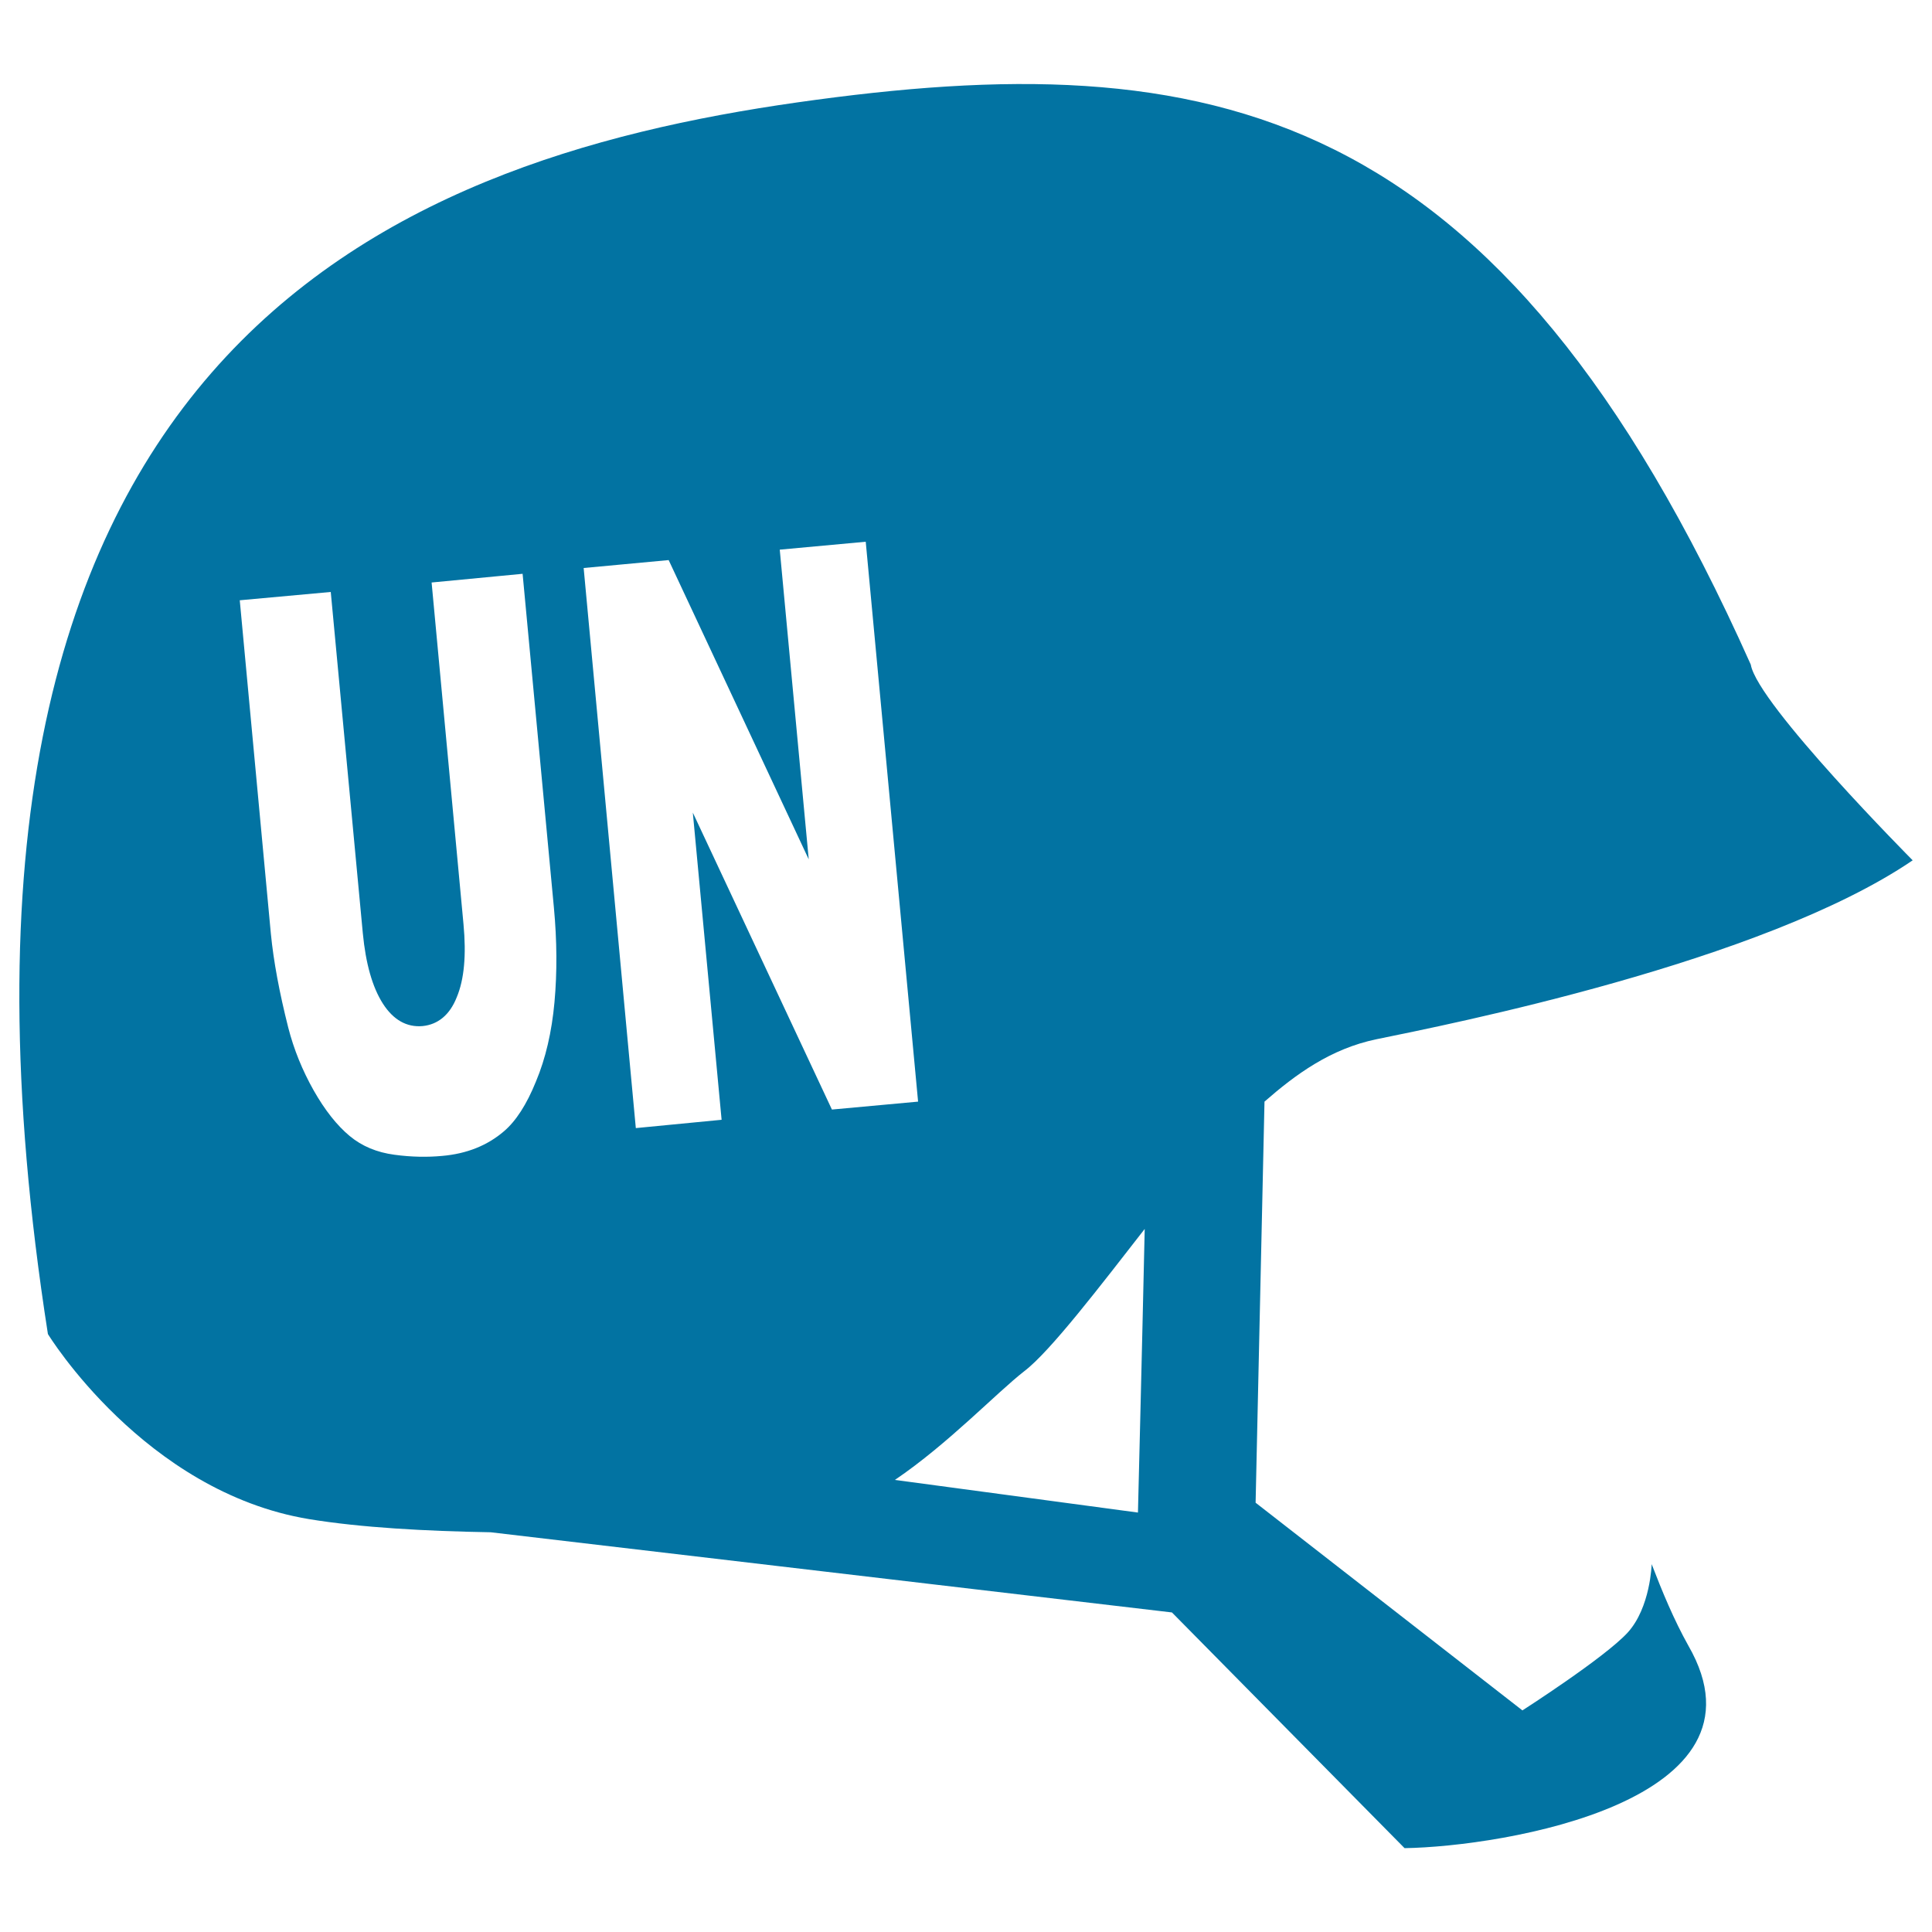
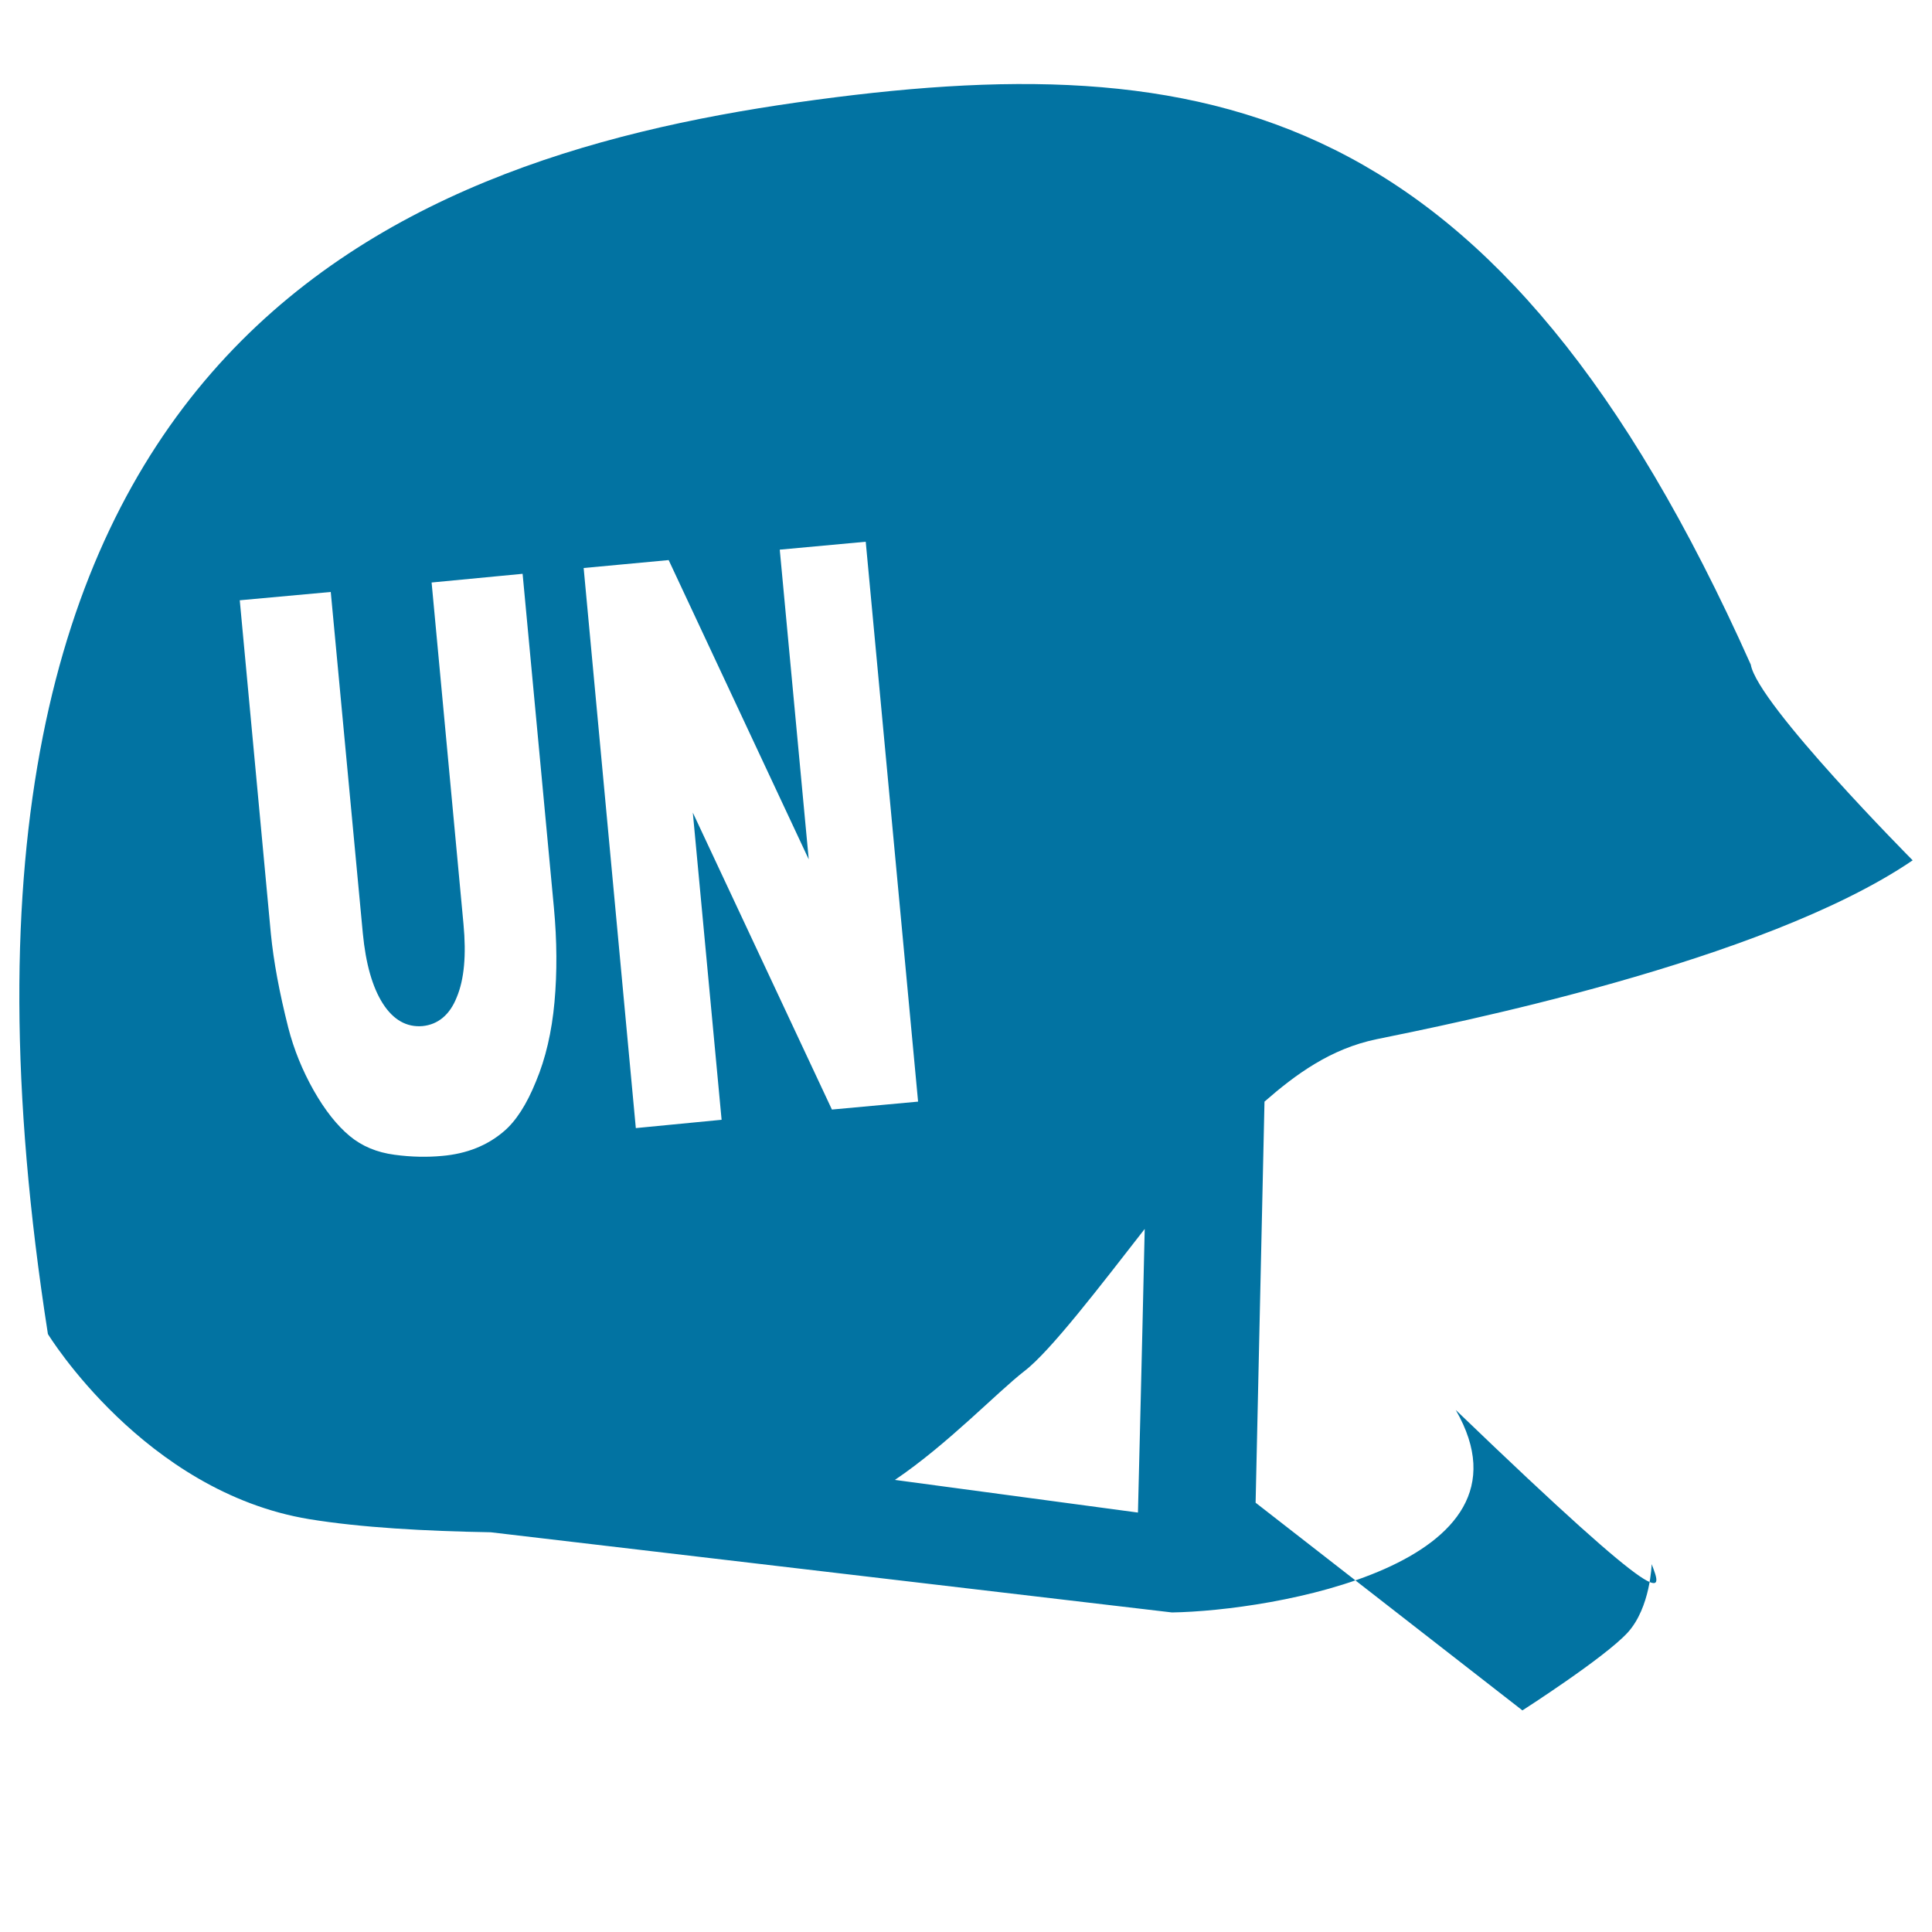
<svg xmlns="http://www.w3.org/2000/svg" viewBox="0 0 1000 1000" style="fill:#0273a2">
  <title>United Nations Helmet SVG icon</title>
  <g>
-     <path d="M854.9,809.6c0,0-0.6,22.4-12.4,35.4c-11.9,13-54.5,40.3-54.5,40.3L649.9,777.8l4.6-207.6c16-14,34.2-27.4,58-32.3c36.5-7.5,199.8-39.7,277.5-92.6c0,0-80.3-80.8-83.8-101.3C775.5,51.5,626.6,22.6,412.7,53C200.3,83.2-54.4,183.8,24.8,690.5c0,0,49.9,81.7,135.2,95.8c26.9,4.4,60.1,6.2,94,6.8l352.6,41.5l120.4,122c51-0.8,193.3-24.2,146.9-104.8C866.4,838.4,860.4,823.9,854.9,809.6z M346.1,289.9l72.5,154.9l-15-160.3l44.5-4.1l27.1,289.8l-44.6,4.1l-72-153.7l14.9,159l-44.4,4.3L302.1,294L346.1,289.9z M162.3,564.3c-5.8-10.3-10.2-21.1-13.1-32.4c-4.6-18.2-7.6-34.3-9-48.6l-16.1-172.6l47.1-4.3l16.6,176.7c1.5,15.6,4.9,27.8,10.4,36.4c5.4,8.4,12.3,12.3,20.5,11.6c8-0.8,14.1-5.8,17.7-14.9c3.9-9.3,5-21.9,3.5-37.9l-16.5-176.8l47.1-4.5l16.2,172.8c1.6,17.2,1.7,33.4,0.3,48.9c-1.4,15.4-4.6,29.2-9.6,41.1c-4.8,11.9-10.4,20.5-16.5,25.7c-8.6,7.4-19.3,11.7-32.1,12.8c-7.5,0.7-15.8,0.6-24.6-0.6c-9.1-1.2-16.8-4.4-23.2-9.7C174.4,582.5,168.2,574.7,162.3,564.3z M463.2,766c27.6-18.7,52.7-45.2,67-56.3c13.5-10.3,39.3-44.1,62.3-73.6c-1.4,63.2-3.5,146.8-3.5,146.8L463.2,766z" />
+     <path d="M854.9,809.6c0,0-0.6,22.4-12.4,35.4c-11.9,13-54.5,40.3-54.5,40.3L649.9,777.8l4.6-207.6c16-14,34.2-27.4,58-32.3c36.5-7.5,199.8-39.7,277.5-92.6c0,0-80.3-80.8-83.8-101.3C775.5,51.5,626.6,22.6,412.7,53C200.3,83.2-54.4,183.8,24.8,690.5c0,0,49.9,81.7,135.2,95.8c26.9,4.4,60.1,6.2,94,6.8l352.6,41.5c51-0.8,193.3-24.2,146.9-104.8C866.4,838.4,860.4,823.9,854.9,809.6z M346.1,289.9l72.5,154.9l-15-160.3l44.5-4.1l27.1,289.8l-44.6,4.1l-72-153.7l14.9,159l-44.4,4.3L302.1,294L346.1,289.9z M162.3,564.3c-5.8-10.3-10.2-21.1-13.1-32.4c-4.6-18.2-7.6-34.3-9-48.6l-16.1-172.6l47.1-4.3l16.6,176.7c1.5,15.6,4.9,27.8,10.4,36.4c5.4,8.4,12.3,12.3,20.5,11.6c8-0.8,14.1-5.8,17.7-14.9c3.9-9.3,5-21.9,3.5-37.9l-16.5-176.8l47.1-4.5l16.2,172.8c1.6,17.2,1.7,33.4,0.3,48.9c-1.4,15.4-4.6,29.2-9.6,41.1c-4.8,11.9-10.4,20.5-16.5,25.7c-8.6,7.4-19.3,11.7-32.1,12.8c-7.5,0.7-15.8,0.6-24.6-0.6c-9.1-1.2-16.8-4.4-23.2-9.7C174.4,582.5,168.2,574.7,162.3,564.3z M463.2,766c27.6-18.7,52.7-45.2,67-56.3c13.5-10.3,39.3-44.1,62.3-73.6c-1.4,63.2-3.5,146.8-3.5,146.8L463.2,766z" />
  </g>
</svg>